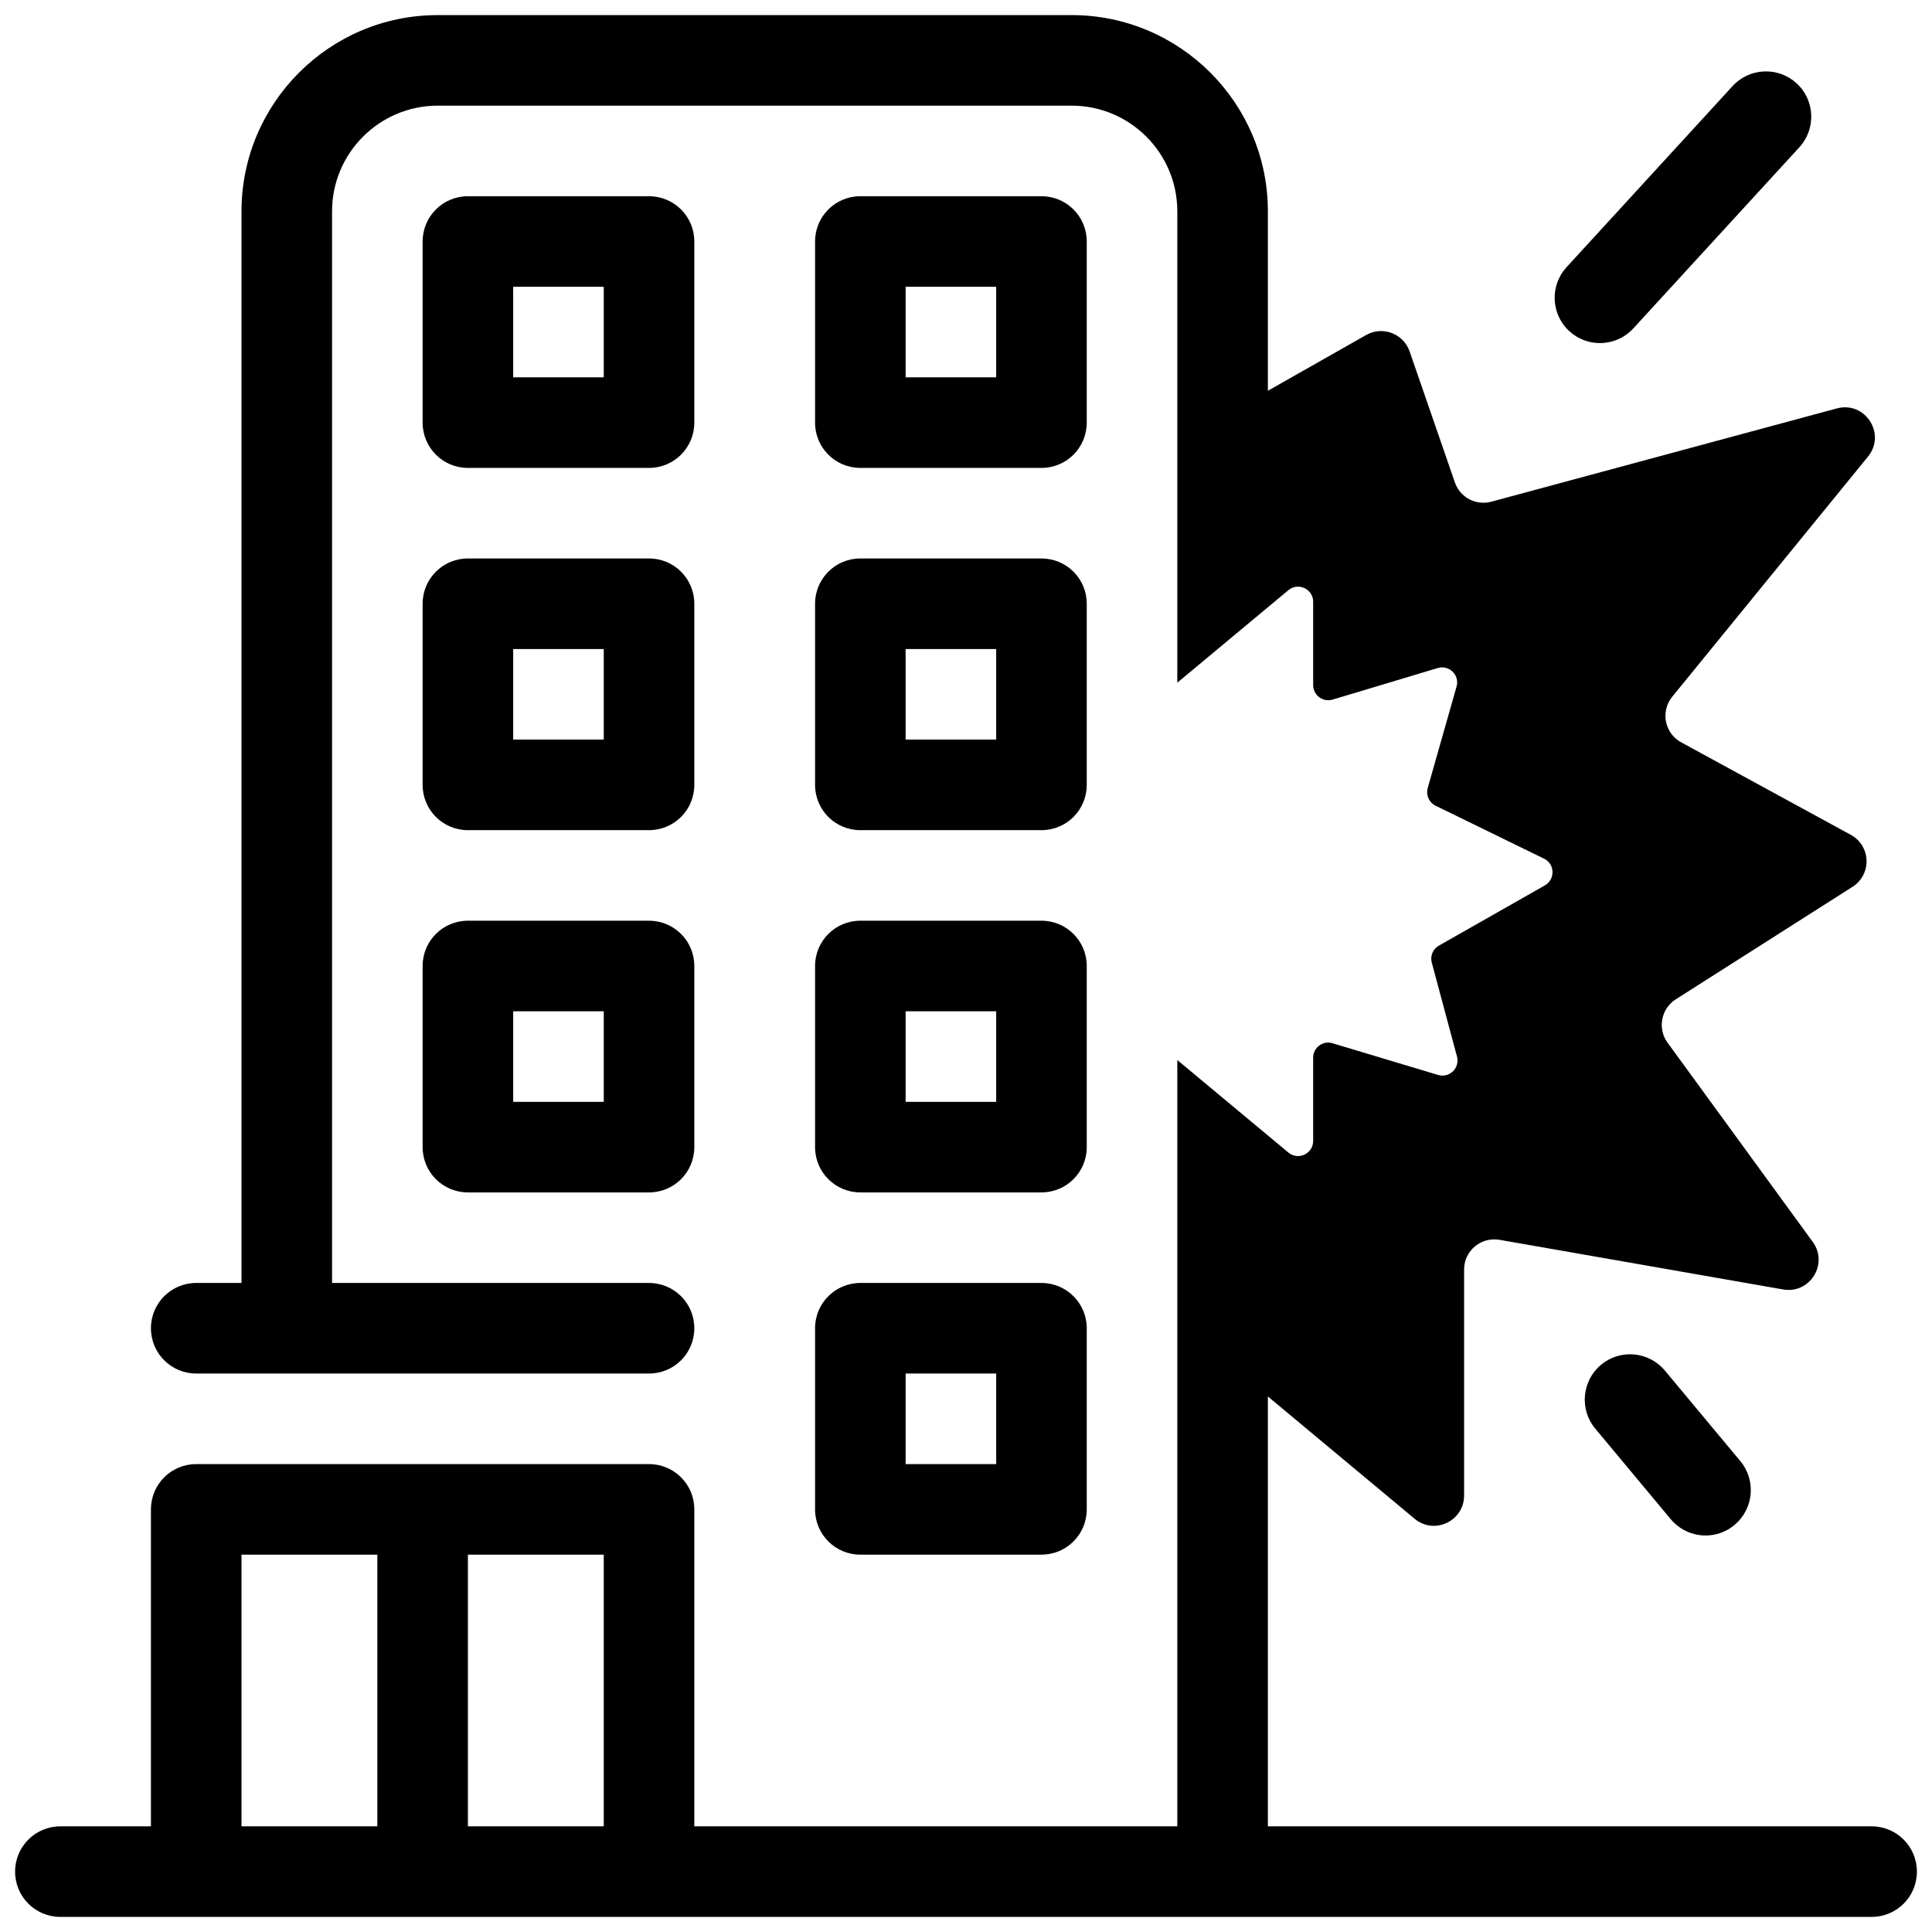
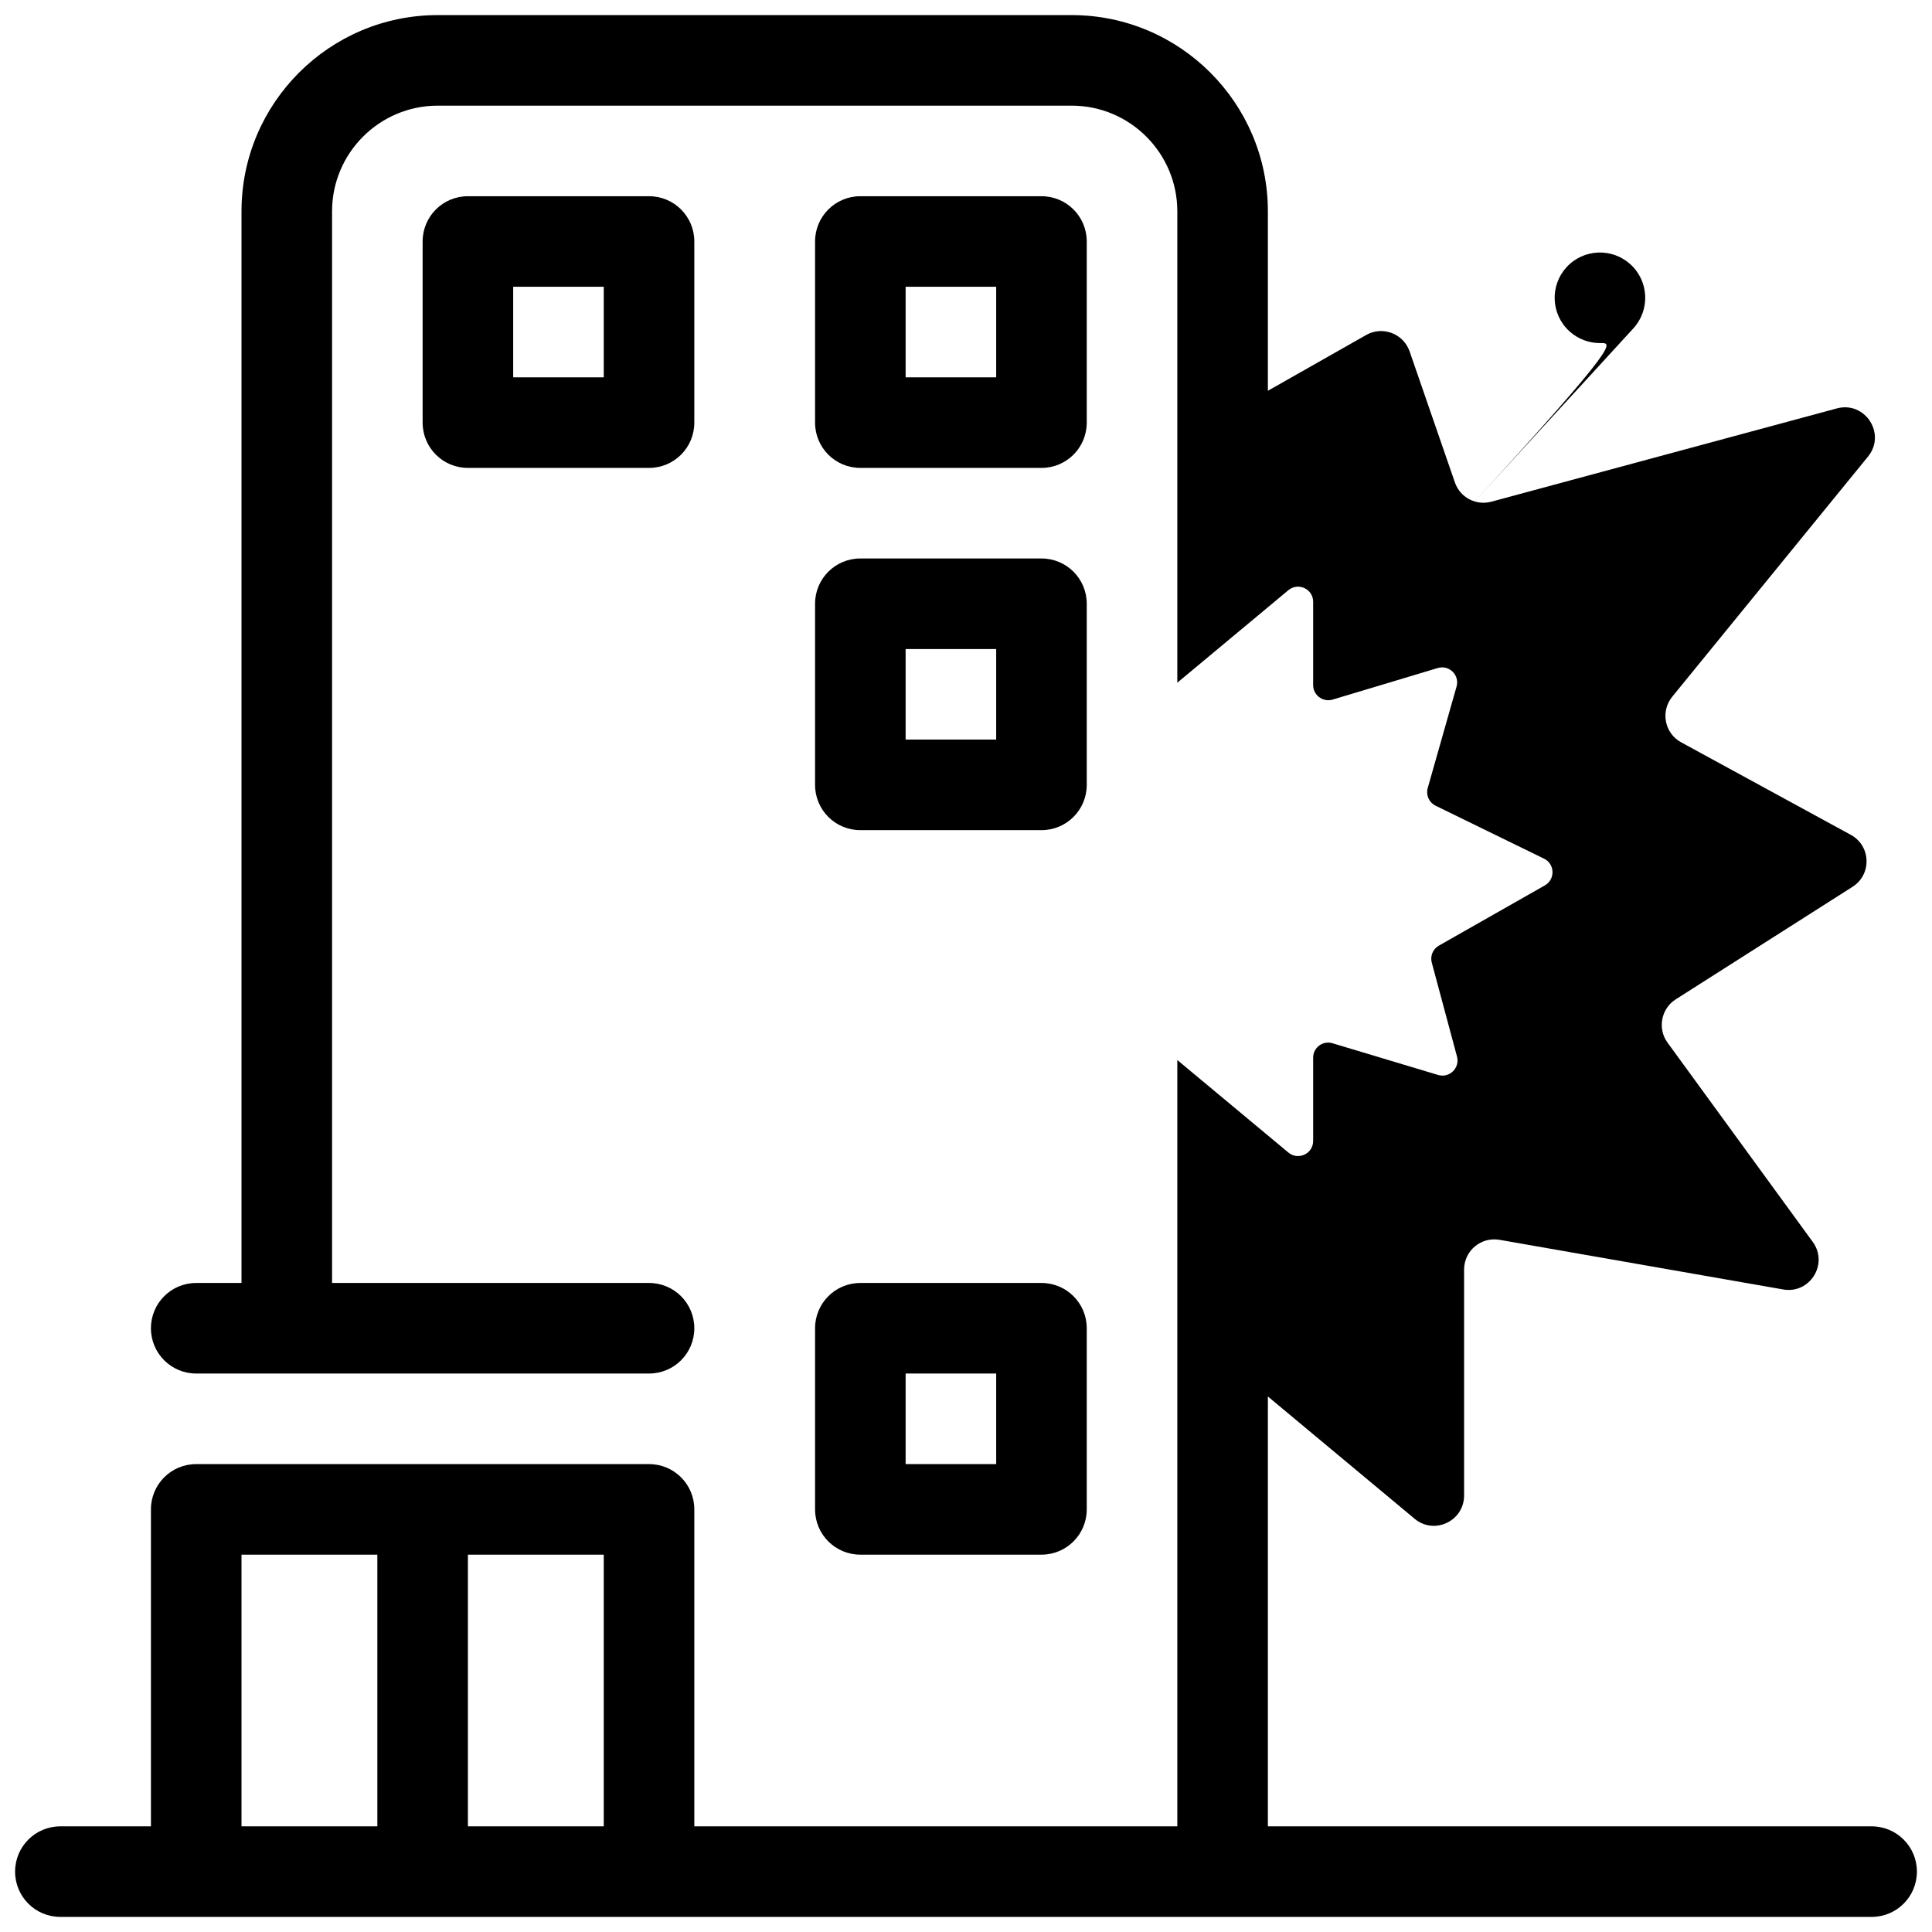
<svg xmlns="http://www.w3.org/2000/svg" id="Layer_1" style="enable-background:new 0 0 128 128;" version="1.1" viewBox="0 0 128 128" xml:space="preserve">
  <g>
    <g>
-       <path d="M34,73h6v-6h-6V73z M43,79H31c-1.66,0-3-1.34-3-3V64c0-1.66,1.34-3,3-3h12c1.66,0,3,1.34,3,3v12C46,77.66,44.66,79,43,79z    " />
-     </g>
+       </g>
    <g>
      <path d="M43,31H31c-1.66,0-3-1.34-3-3V16c0-1.66,1.34-3,3-3h12c1.66,0,3,1.34,3,3v12C46,29.66,44.66,31,43,31z M34,25h6v-6h-6V25z    " />
    </g>
    <g>
      <path d="M69,31H57c-1.66,0-3-1.34-3-3V16c0-1.66,1.34-3,3-3h12c1.66,0,3,1.34,3,3v12C72,29.66,70.66,31,69,31z M60,25h6v-6h-6V25z    " />
    </g>
    <g>
-       <path d="M43,55H31c-1.66,0-3-1.34-3-3V40c0-1.66,1.34-3,3-3h12c1.66,0,3,1.34,3,3v12C46,53.66,44.66,55,43,55z M34,49h6v-6h-6V49z    " />
+       </g>
+     <g>
+       <path d="M106,22.73c-0.72,0-1.45-0.26-2.03-0.79c-1.22-1.12-1.3-3.02-0.18-4.24c1.12-1.22,3.02-1.3,4.24-0.18    c1.22,1.12,1.3,3.02,0.18,4.24l-11,12C107.62,22.4,106.81,22.73,106,22.73z" />
    </g>
    <g>
-       <path d="M106,22.73c-0.72,0-1.45-0.26-2.03-0.79c-1.22-1.12-1.3-3.02-0.18-4.24l11-12c1.12-1.22,3.02-1.3,4.24-0.18    c1.22,1.12,1.3,3.02,0.18,4.24l-11,12C107.62,22.4,106.81,22.73,106,22.73z" />
-     </g>
-     <g>
-       <path d="M113,101.73c-0.86,0-1.71-0.37-2.31-1.08l-5-6c-1.06-1.27-0.89-3.16,0.38-4.23c1.28-1.06,3.16-0.89,4.23,0.38l5,6    c1.06,1.27,0.89,3.16-0.38,4.23C114.36,101.5,113.68,101.73,113,101.73z" />
-     </g>
+       </g>
    <g>
      <path d="M124,121H84V92.52l9.72,8.1c1.3,1.09,3.28,0.16,3.28-1.54V84.11c0-1.24,1.12-2.18,2.34-1.97l18.8,3.29    c1.77,0.31,3.02-1.69,1.96-3.15l-9.62-13.2c-0.68-0.93-0.43-2.25,0.54-2.87l11.72-7.46c1.28-0.82,1.22-2.71-0.12-3.44l-11.24-6.13    c-1.1-0.6-1.38-2.05-0.59-3.02l12.97-15.91c1.23-1.51-0.2-3.7-2.07-3.19L98.8,33.24c-1.01,0.27-2.07-0.28-2.41-1.28l-3-8.68    c-0.41-1.18-1.79-1.7-2.87-1.09L84,25.89V14c0-7.17-5.83-13-13-13H29c-7.17,0-13,5.83-13,13v71h-3c-1.66,0-3,1.34-3,3s1.34,3,3,3    h30c1.66,0,3-1.34,3-3s-1.34-3-3-3H22V14c0-3.86,3.14-7,7-7h42c3.86,0,7,3.14,7,7v15.28v15.95l7.36-6.13    c0.65-0.54,1.64-0.08,1.64,0.77v5.52c0,0.67,0.65,1.15,1.29,0.96l6.96-2.09c0.76-0.23,1.47,0.47,1.25,1.23l-1.91,6.72    c-0.13,0.47,0.09,0.96,0.52,1.17l7.19,3.51c0.72,0.35,0.75,1.37,0.05,1.77l-7.02,3.99c-0.4,0.23-0.59,0.69-0.47,1.13L96.53,70    c0.2,0.76-0.5,1.44-1.25,1.22l-6.99-2.1C87.65,68.92,87,69.4,87,70.07v5.52c0,0.85-0.99,1.31-1.64,0.77L78,70.23V121H46v-21    c0-1.66-1.34-3-3-3H13c-1.66,0-3,1.34-3,3v21H4c-1.66,0-3,1.34-3,3s1.34,3,3,3h120c1.66,0,3-1.34,3-3S125.66,121,124,121z M25,121    h-9v-18h9V121z M40,121h-9v-18h9V121z" />
    </g>
    <g>
      <path d="M69,55H57c-1.66,0-3-1.34-3-3V40c0-1.66,1.34-3,3-3h12c1.66,0,3,1.34,3,3v12C72,53.66,70.66,55,69,55z M60,49h6v-6h-6V49z    " />
    </g>
    <g>
      <path d="M69,103H57c-1.66,0-3-1.34-3-3V88c0-1.66,1.34-3,3-3h12c1.66,0,3,1.34,3,3v12C72,101.66,70.66,103,69,103z M60,97h6v-6h-6    V97z" />
    </g>
    <g>
-       <path d="M69,79H57c-1.66,0-3-1.34-3-3V64c0-1.66,1.34-3,3-3h12c1.66,0,3,1.34,3,3v12C72,77.66,70.66,79,69,79z M60,73h6v-6h-6V73z    " />
-     </g>
+       </g>
  </g>
</svg>